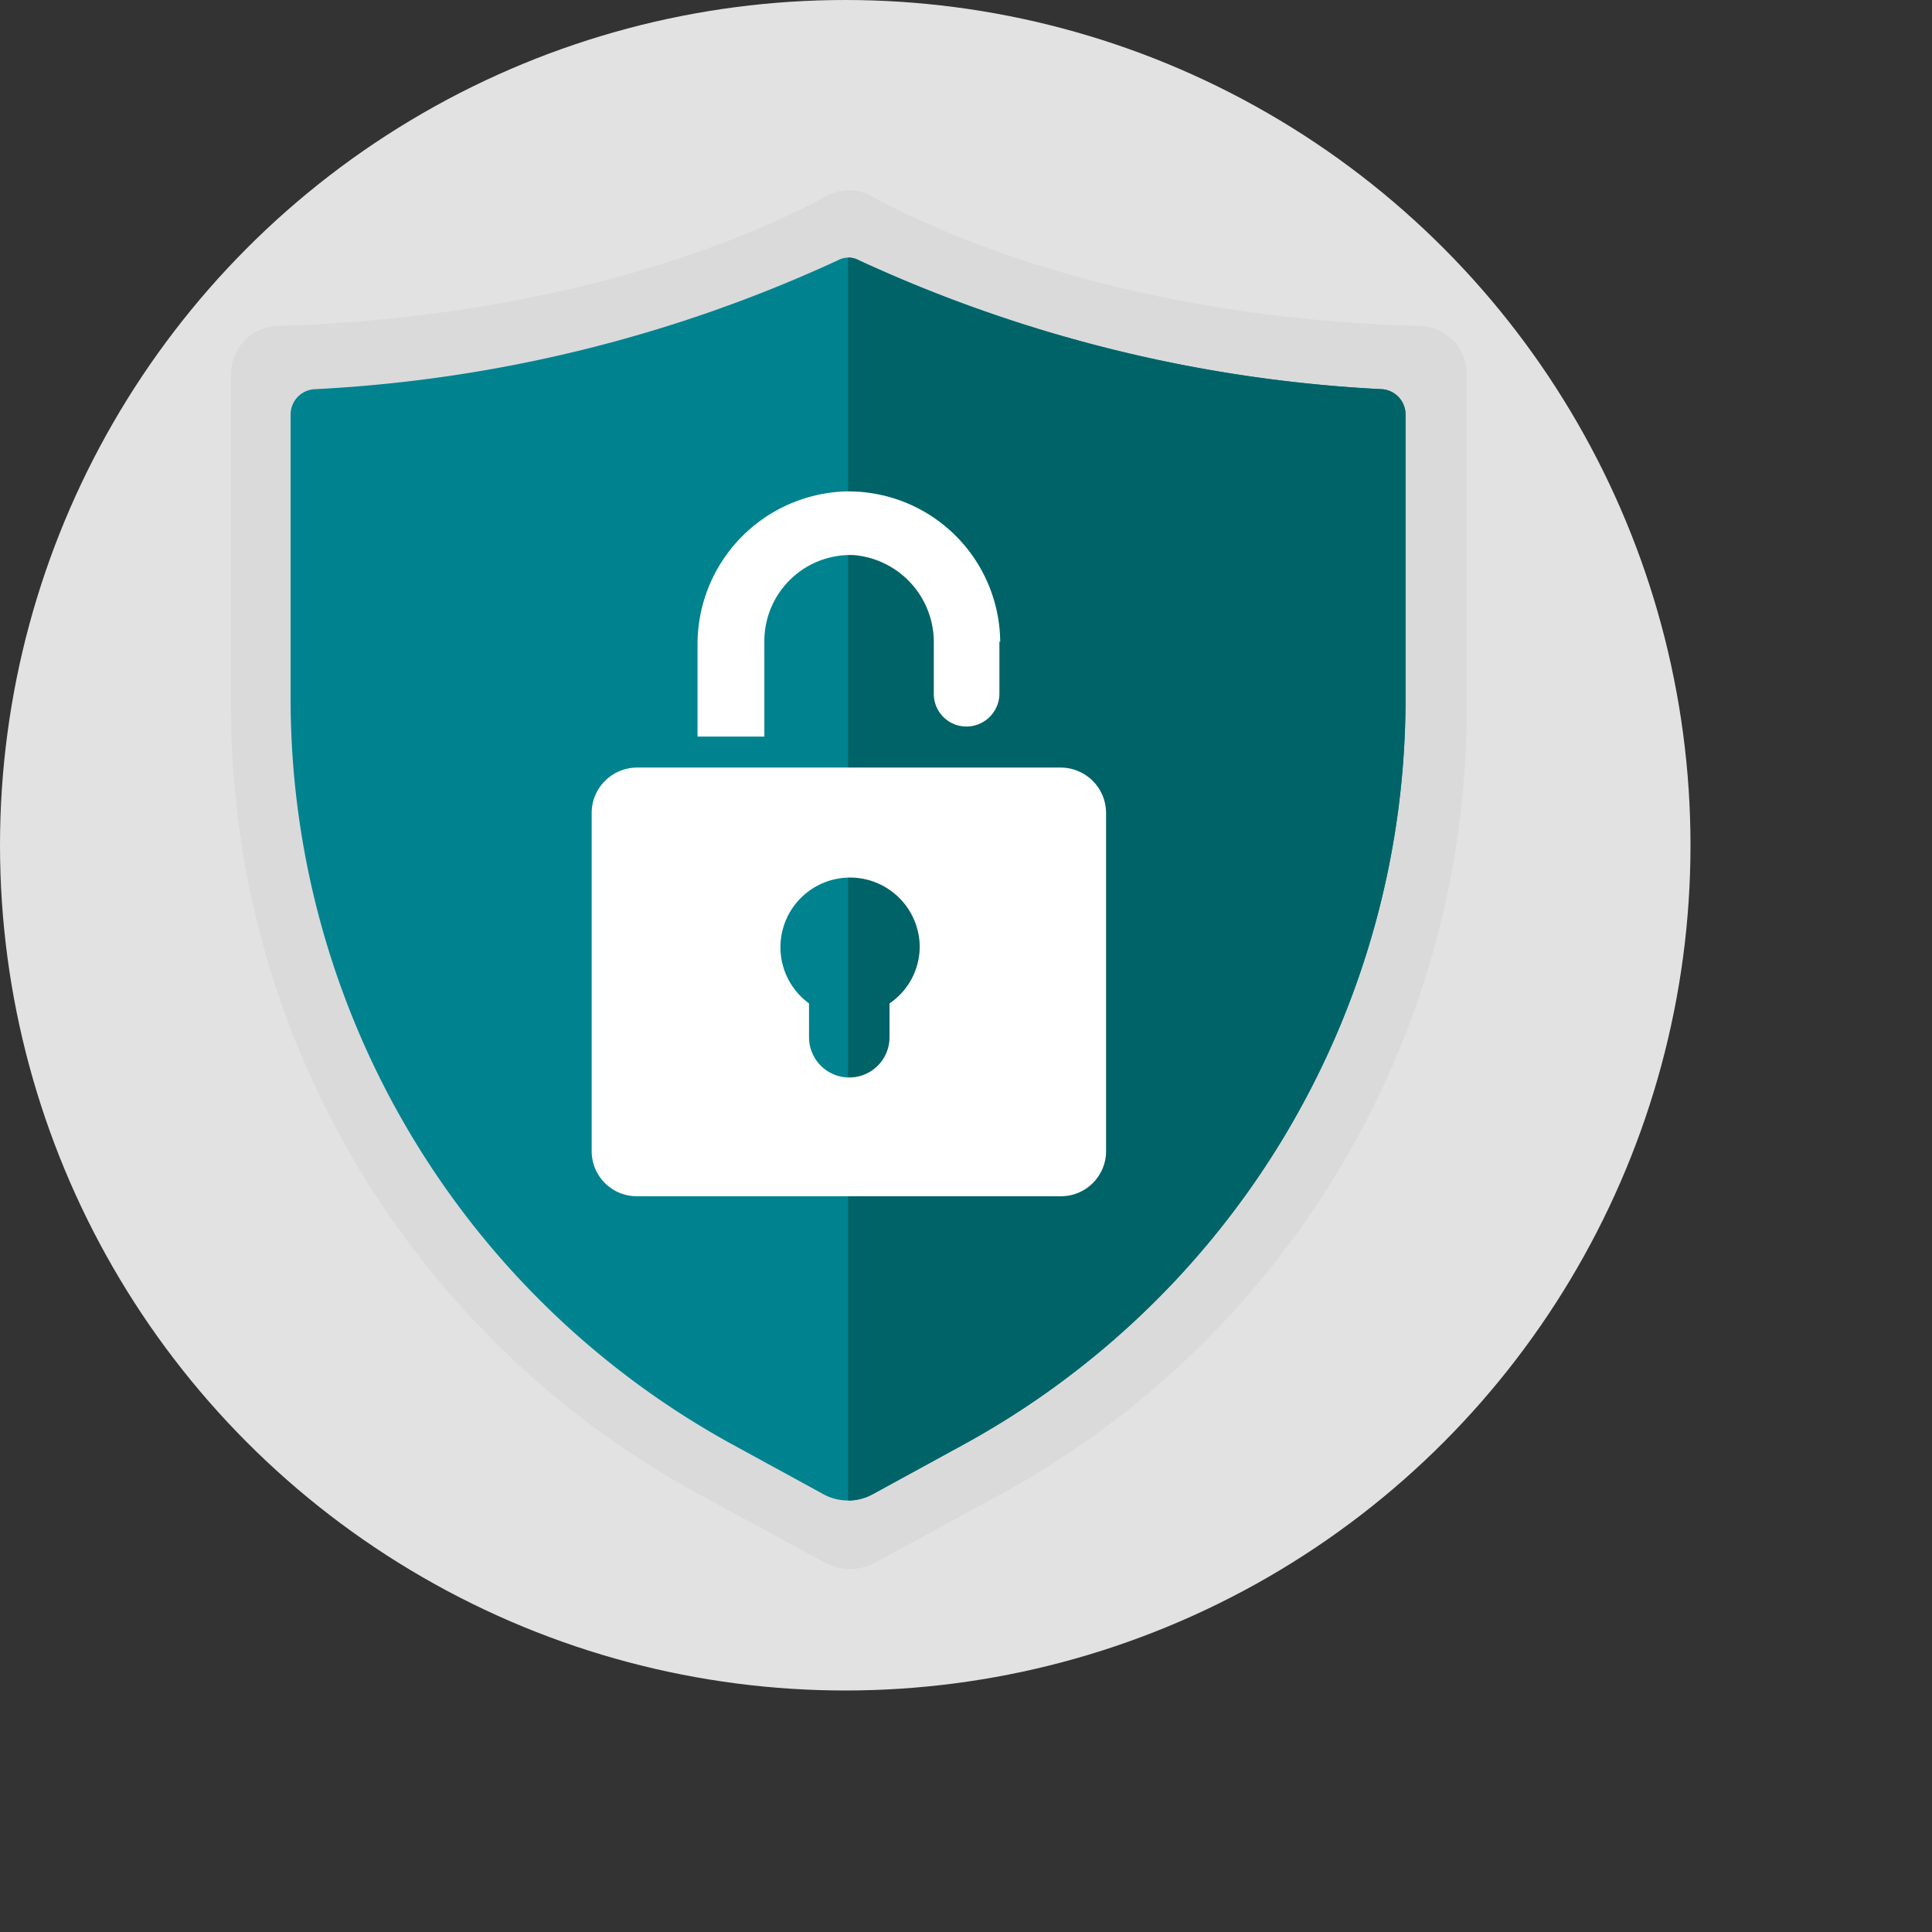
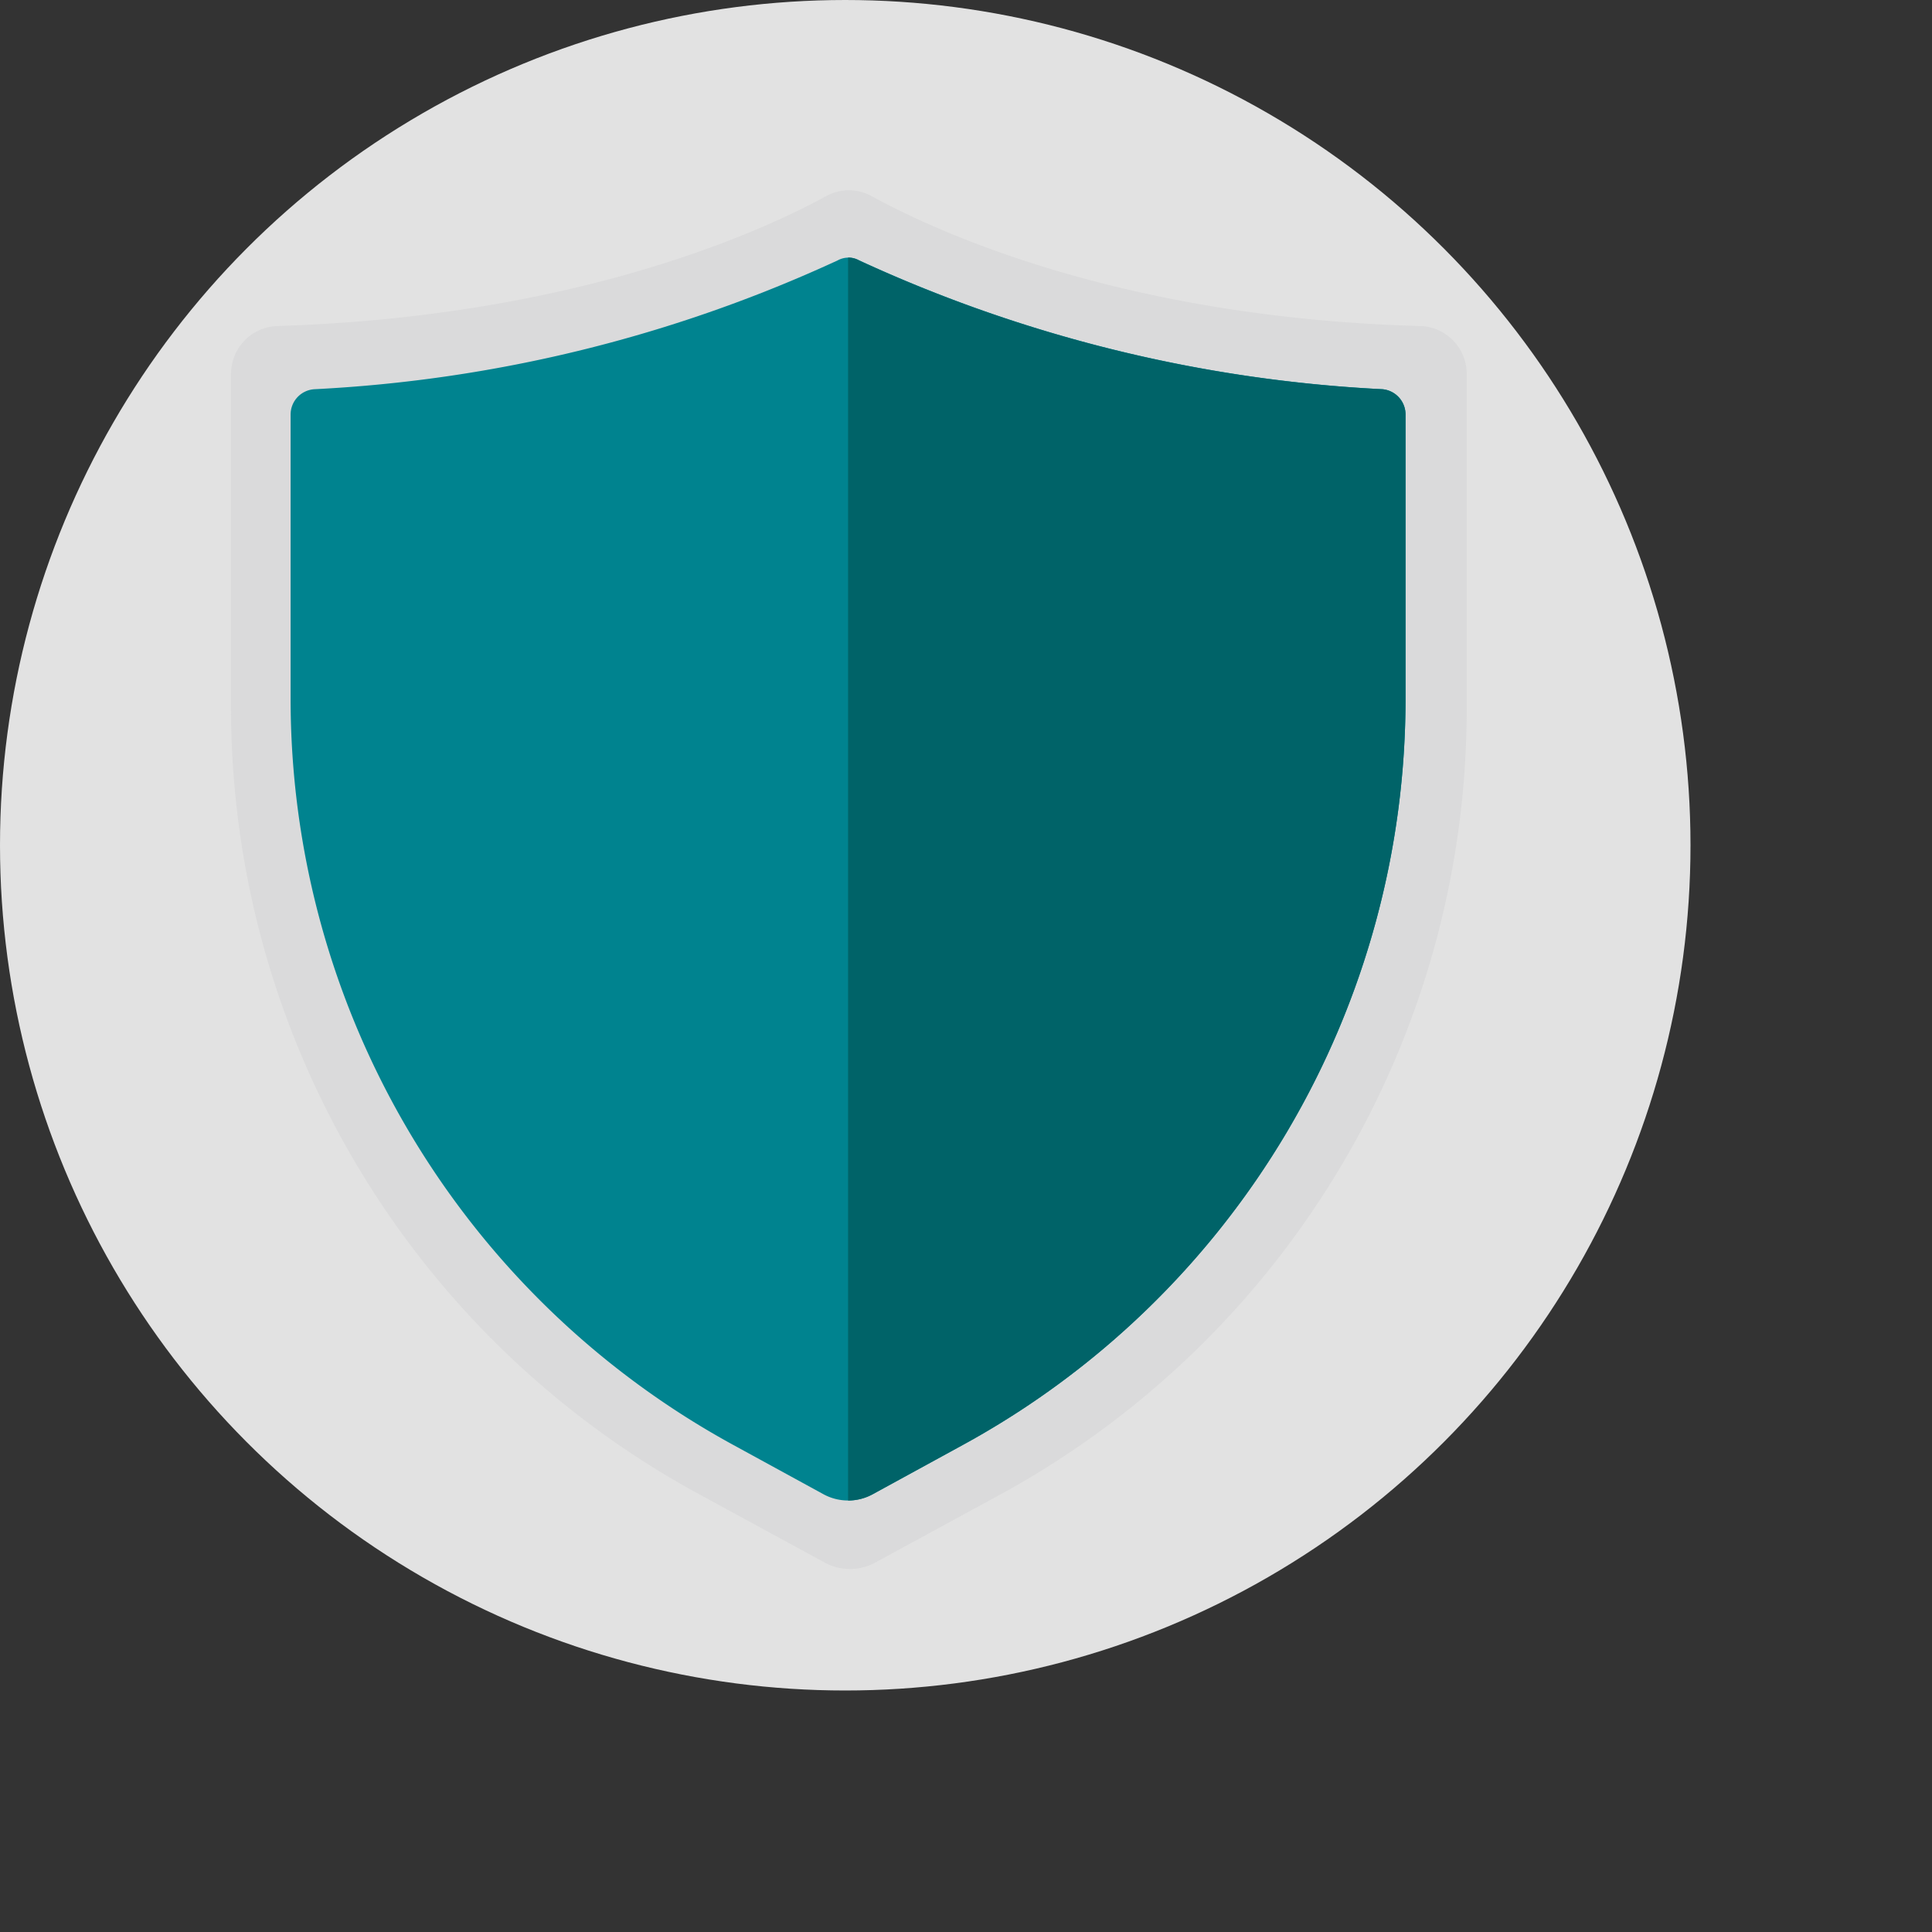
<svg xmlns="http://www.w3.org/2000/svg" width="48" height="48" viewBox="0 0 48 48">
  <rect x="0" y="0" width="48" height="48" fill="#333333" stroke="none" />
  <defs>
    <style>.cls-1{fill:#e2e2e2;}.cls-2{fill:#dadadb;}.cls-3{fill:#00838f;}.cls-4{fill:#006368;}.cls-5{fill:#fff;}</style>
  </defs>
  <title>Asset 5</title>
  <g id="Layer_2" data-name="Layer 2">
    <g id="layer_1-2" data-name="layer 1">
      <circle class="cls-1" cx="21" cy="21" r="21" />
      <path class="cls-2" d="M144.9,793.53l3.16-1.72a22.24,22.24,0,0,0,11.55-19.54V764a1.19,1.19,0,0,0-1.14-1.2c-7.48-.2-12.12-2.39-13.65-3.23a1.17,1.17,0,0,0-1.12,0c-1.53.84-6.17,3-13.65,3.23a1.19,1.19,0,0,0-1.14,1.2v8.24a22.24,22.24,0,0,0,11.55,19.54l3.16,1.72A1.32,1.32,0,0,0,144.9,793.53Z" transform="translate(-123.17 -754.7)" />
      <path class="cls-3" d="M158.09,765v7a21.12,21.12,0,0,1-11,18.6l-2.25,1.23a1.28,1.28,0,0,1-1.2,0l-2.25-1.23a21.12,21.12,0,0,1-11-18.6v-7a.63.63,0,0,1,.59-.63,35.21,35.21,0,0,0,13-3.2.56.56,0,0,1,.54,0,35.21,35.21,0,0,0,13,3.2A.63.63,0,0,1,158.09,765Z" transform="translate(-123.17 -754.7)" />
      <path class="cls-4" d="M158.09,765v7a21.12,21.12,0,0,1-11,18.6l-2.25,1.23a1.27,1.27,0,0,1-.6.15V761.1a.52.52,0,0,1,.27.07,35.21,35.21,0,0,0,13,3.2A.63.63,0,0,1,158.09,765Z" transform="translate(-123.17 -754.7)" />
-       <path class="cls-5" d="M149.52,773.77H139a1.13,1.13,0,0,0-1.13,1.13v8.39a1.12,1.12,0,0,0,1.13,1.13h10.52a1.12,1.12,0,0,0,1.13-1.13V774.9A1.13,1.13,0,0,0,149.52,773.77Zm-4.25,5.86v.84a1,1,0,0,1-2,0v-.84a1.73,1.73,0,1,1,2.75-1.4A1.71,1.71,0,0,1,145.27,779.63Z" transform="translate(-123.17 -754.7)" />
-       <path class="cls-5" d="M148,770.62v1.32a.82.82,0,0,1-.82.81h0a.81.81,0,0,1-.81-.81v-1.26a2.17,2.17,0,0,0-2-2.19,2.14,2.14,0,0,0-2.21,2.13V773H140.5v-2.27a3.8,3.8,0,0,1,3.66-3.82,3.77,3.77,0,0,1,3.86,3.75Z" transform="translate(-123.17 -754.7)" />
    </g>
  </g>
</svg>